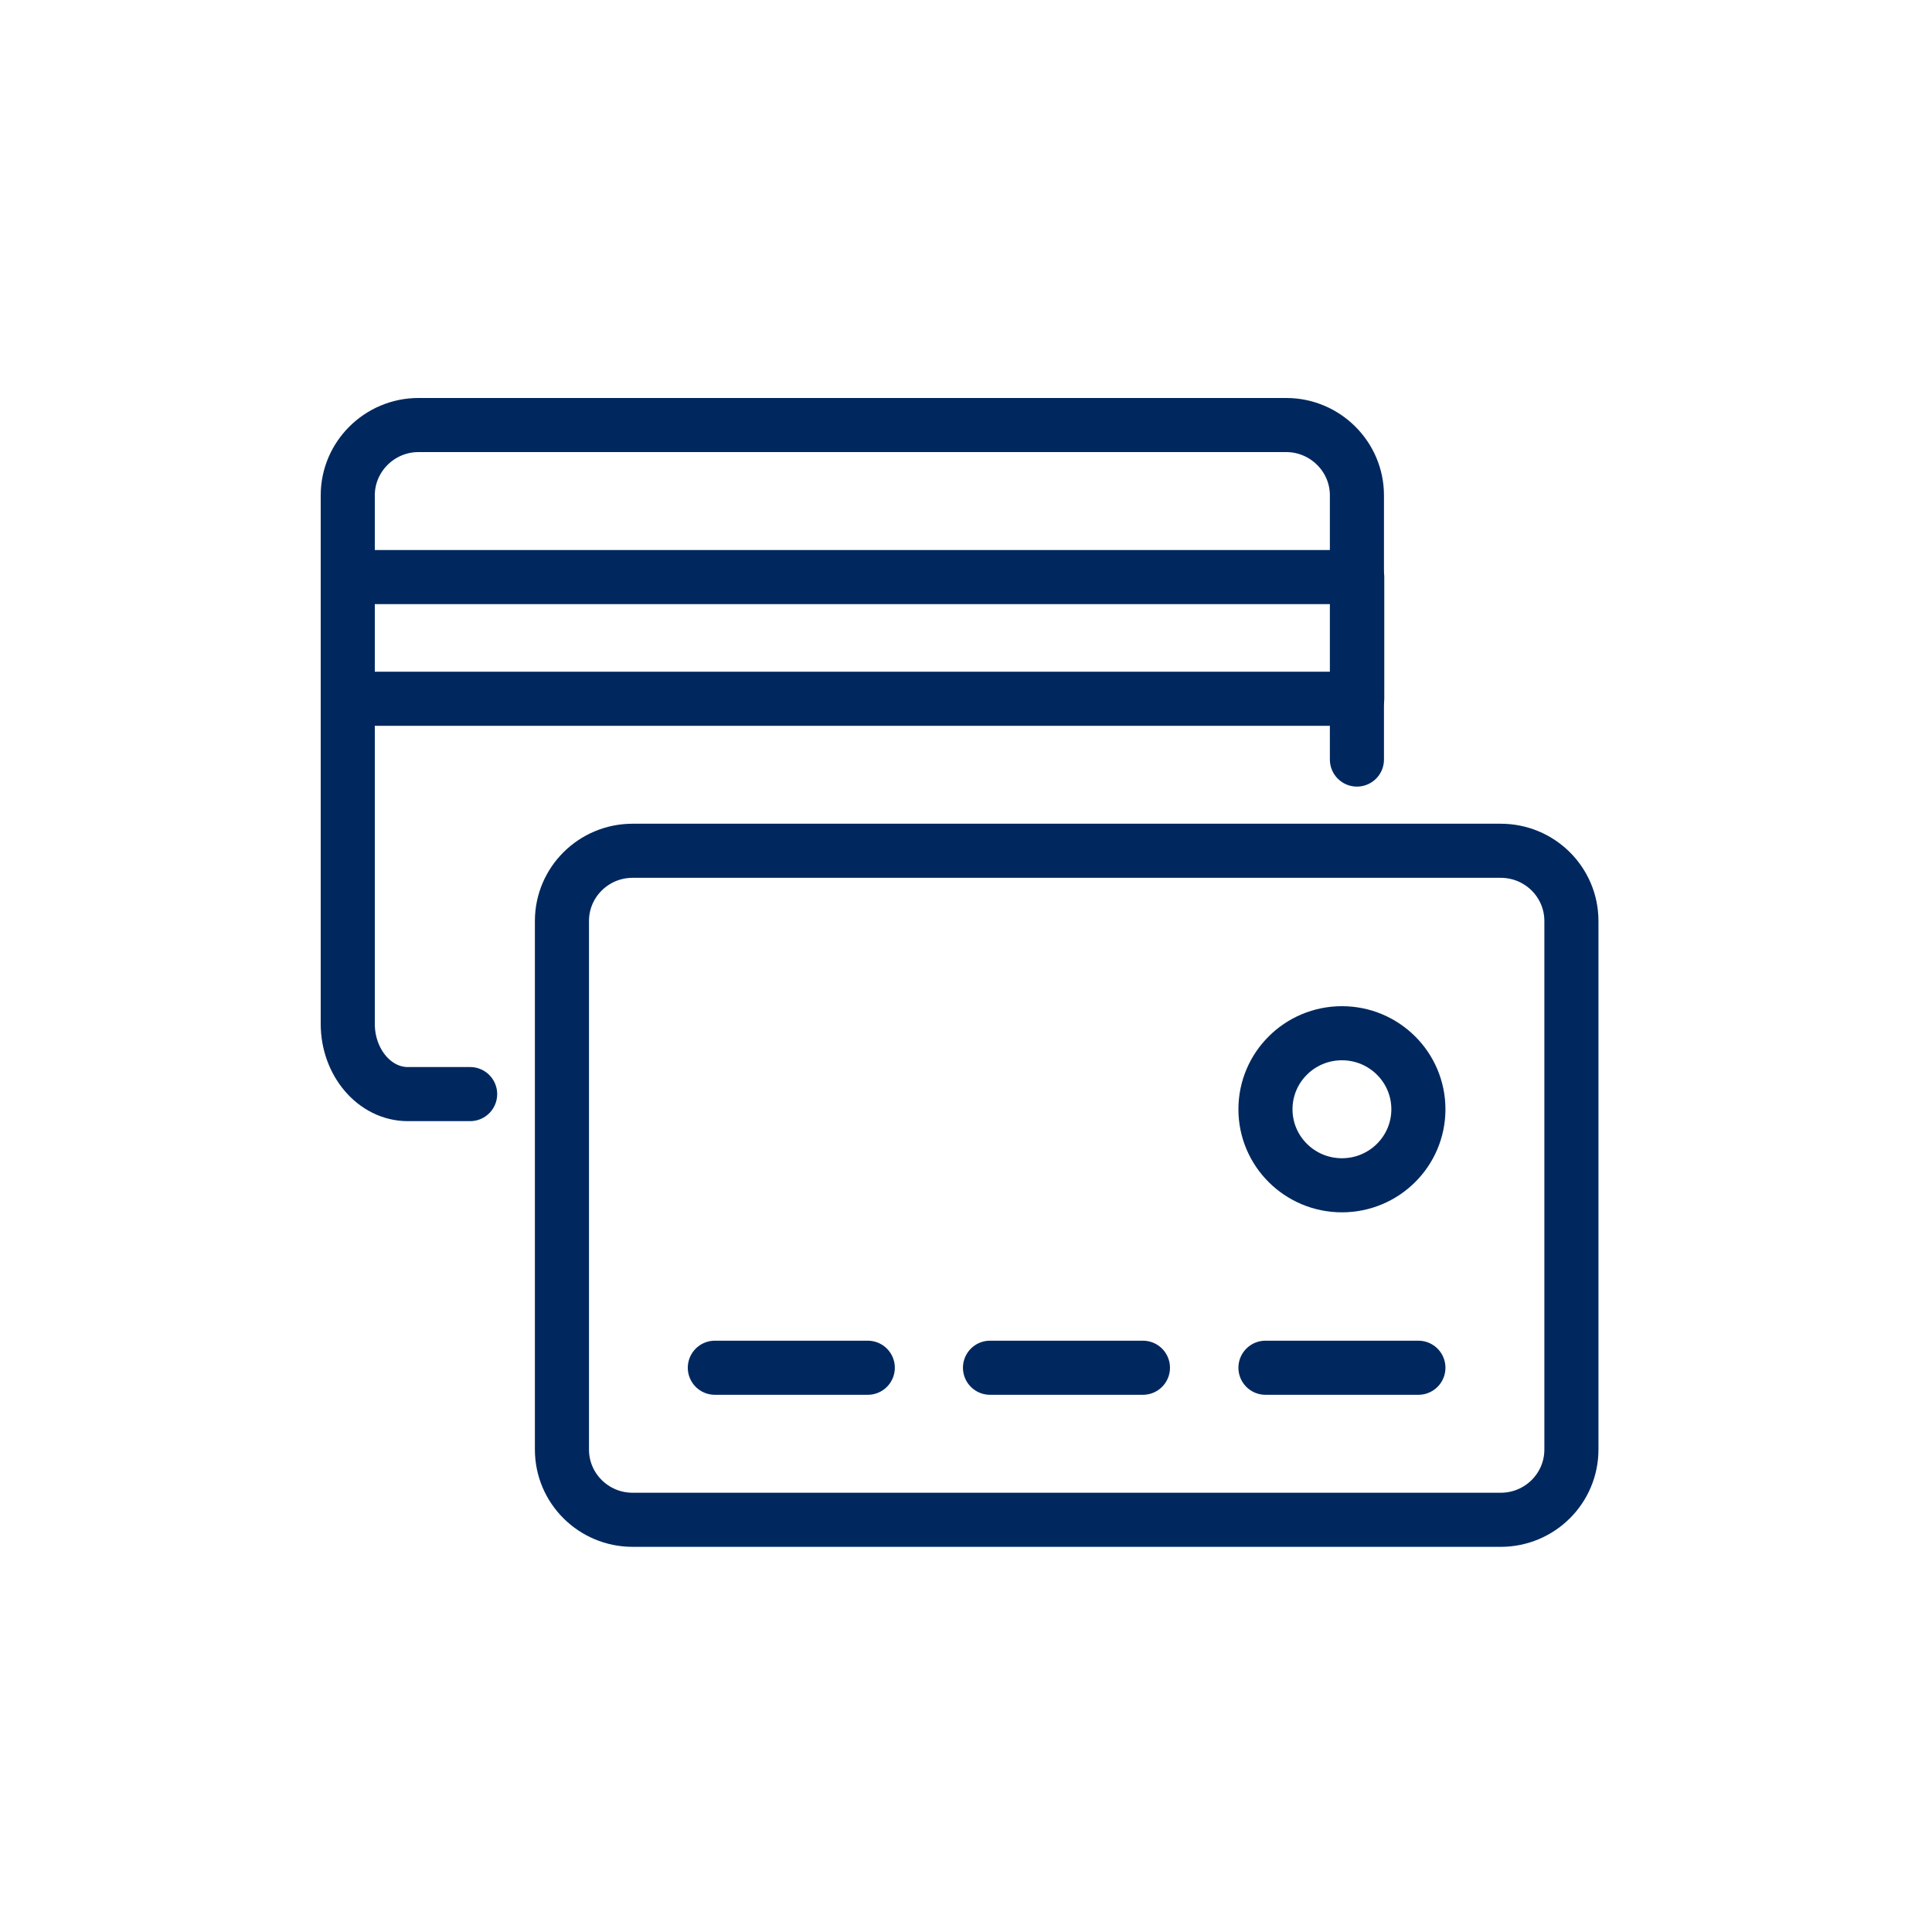
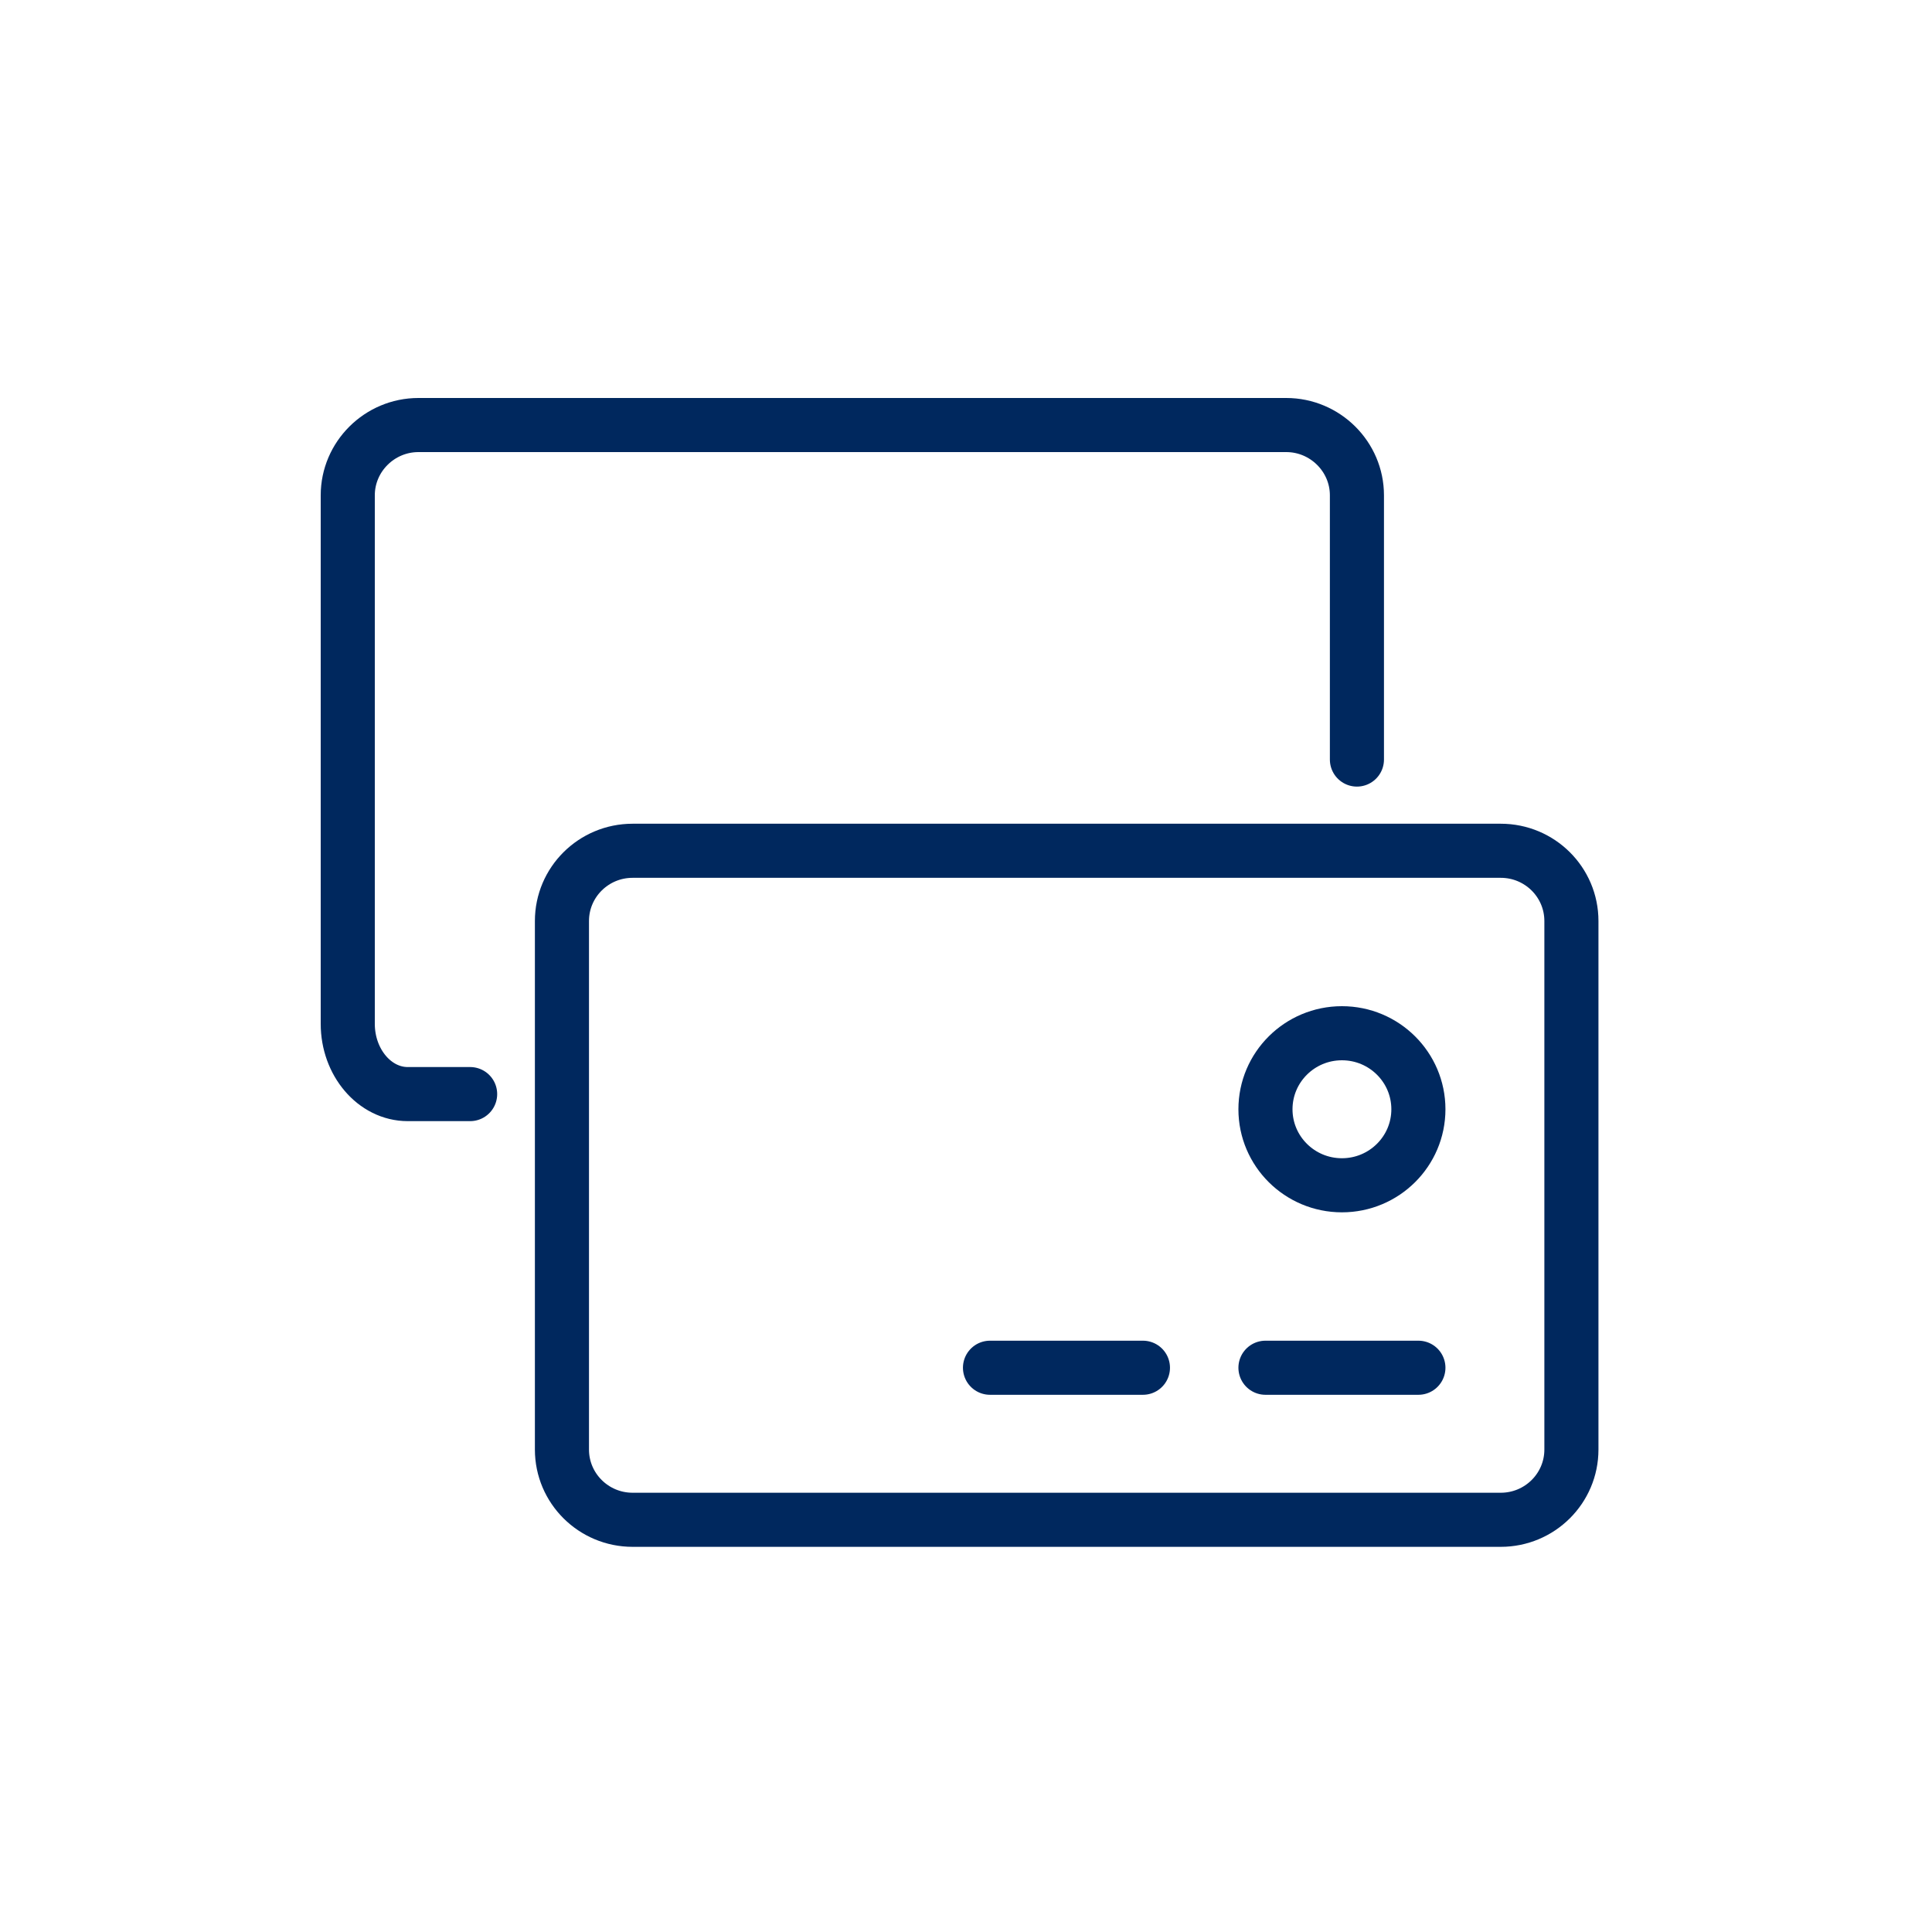
<svg xmlns="http://www.w3.org/2000/svg" width="50" height="50" viewBox="0 0 50 50" fill="none">
  <path d="M12.167 28.315H10.552C9.697 28.315 9 27.496 9 26.497V12.818C9 11.819 9.823 11 10.829 11H33.288C34.294 11 35.117 11.819 35.117 12.818V19.657" stroke="#00285E" stroke-width="1.4" stroke-linecap="round" stroke-linejoin="round" />
-   <path d="M35.125 14.935H9V18.084H35.125V14.935Z" stroke="#00285E" stroke-width="1.4" stroke-linecap="round" stroke-linejoin="round" />
  <path d="M38.839 22.018H16.372C15.362 22.018 14.543 22.831 14.543 23.836V37.514C14.543 38.518 15.362 39.332 16.372 39.332H38.839C39.849 39.332 40.668 38.518 40.668 37.514V23.836C40.668 22.831 39.849 22.018 38.839 22.018Z" stroke="#00285E" stroke-width="1.4" stroke-linecap="round" stroke-linejoin="round" />
-   <path d="M18.5 35.397H22.458" stroke="#00285E" stroke-width="1.4" stroke-linecap="round" stroke-linejoin="round" />
  <path d="M25.621 35.397H29.579" stroke="#00285E" stroke-width="1.4" stroke-linecap="round" stroke-linejoin="round" />
  <path d="M32.75 35.397H36.708" stroke="#00285E" stroke-width="1.4" stroke-linecap="round" stroke-linejoin="round" />
  <path d="M34.729 30.675C35.822 30.675 36.708 29.794 36.708 28.708C36.708 27.621 35.822 26.74 34.729 26.74C33.636 26.74 32.75 27.621 32.75 28.708C32.75 29.794 33.636 30.675 34.729 30.675Z" stroke="#00285E" stroke-width="1.4" stroke-linecap="round" stroke-linejoin="round" />
</svg>